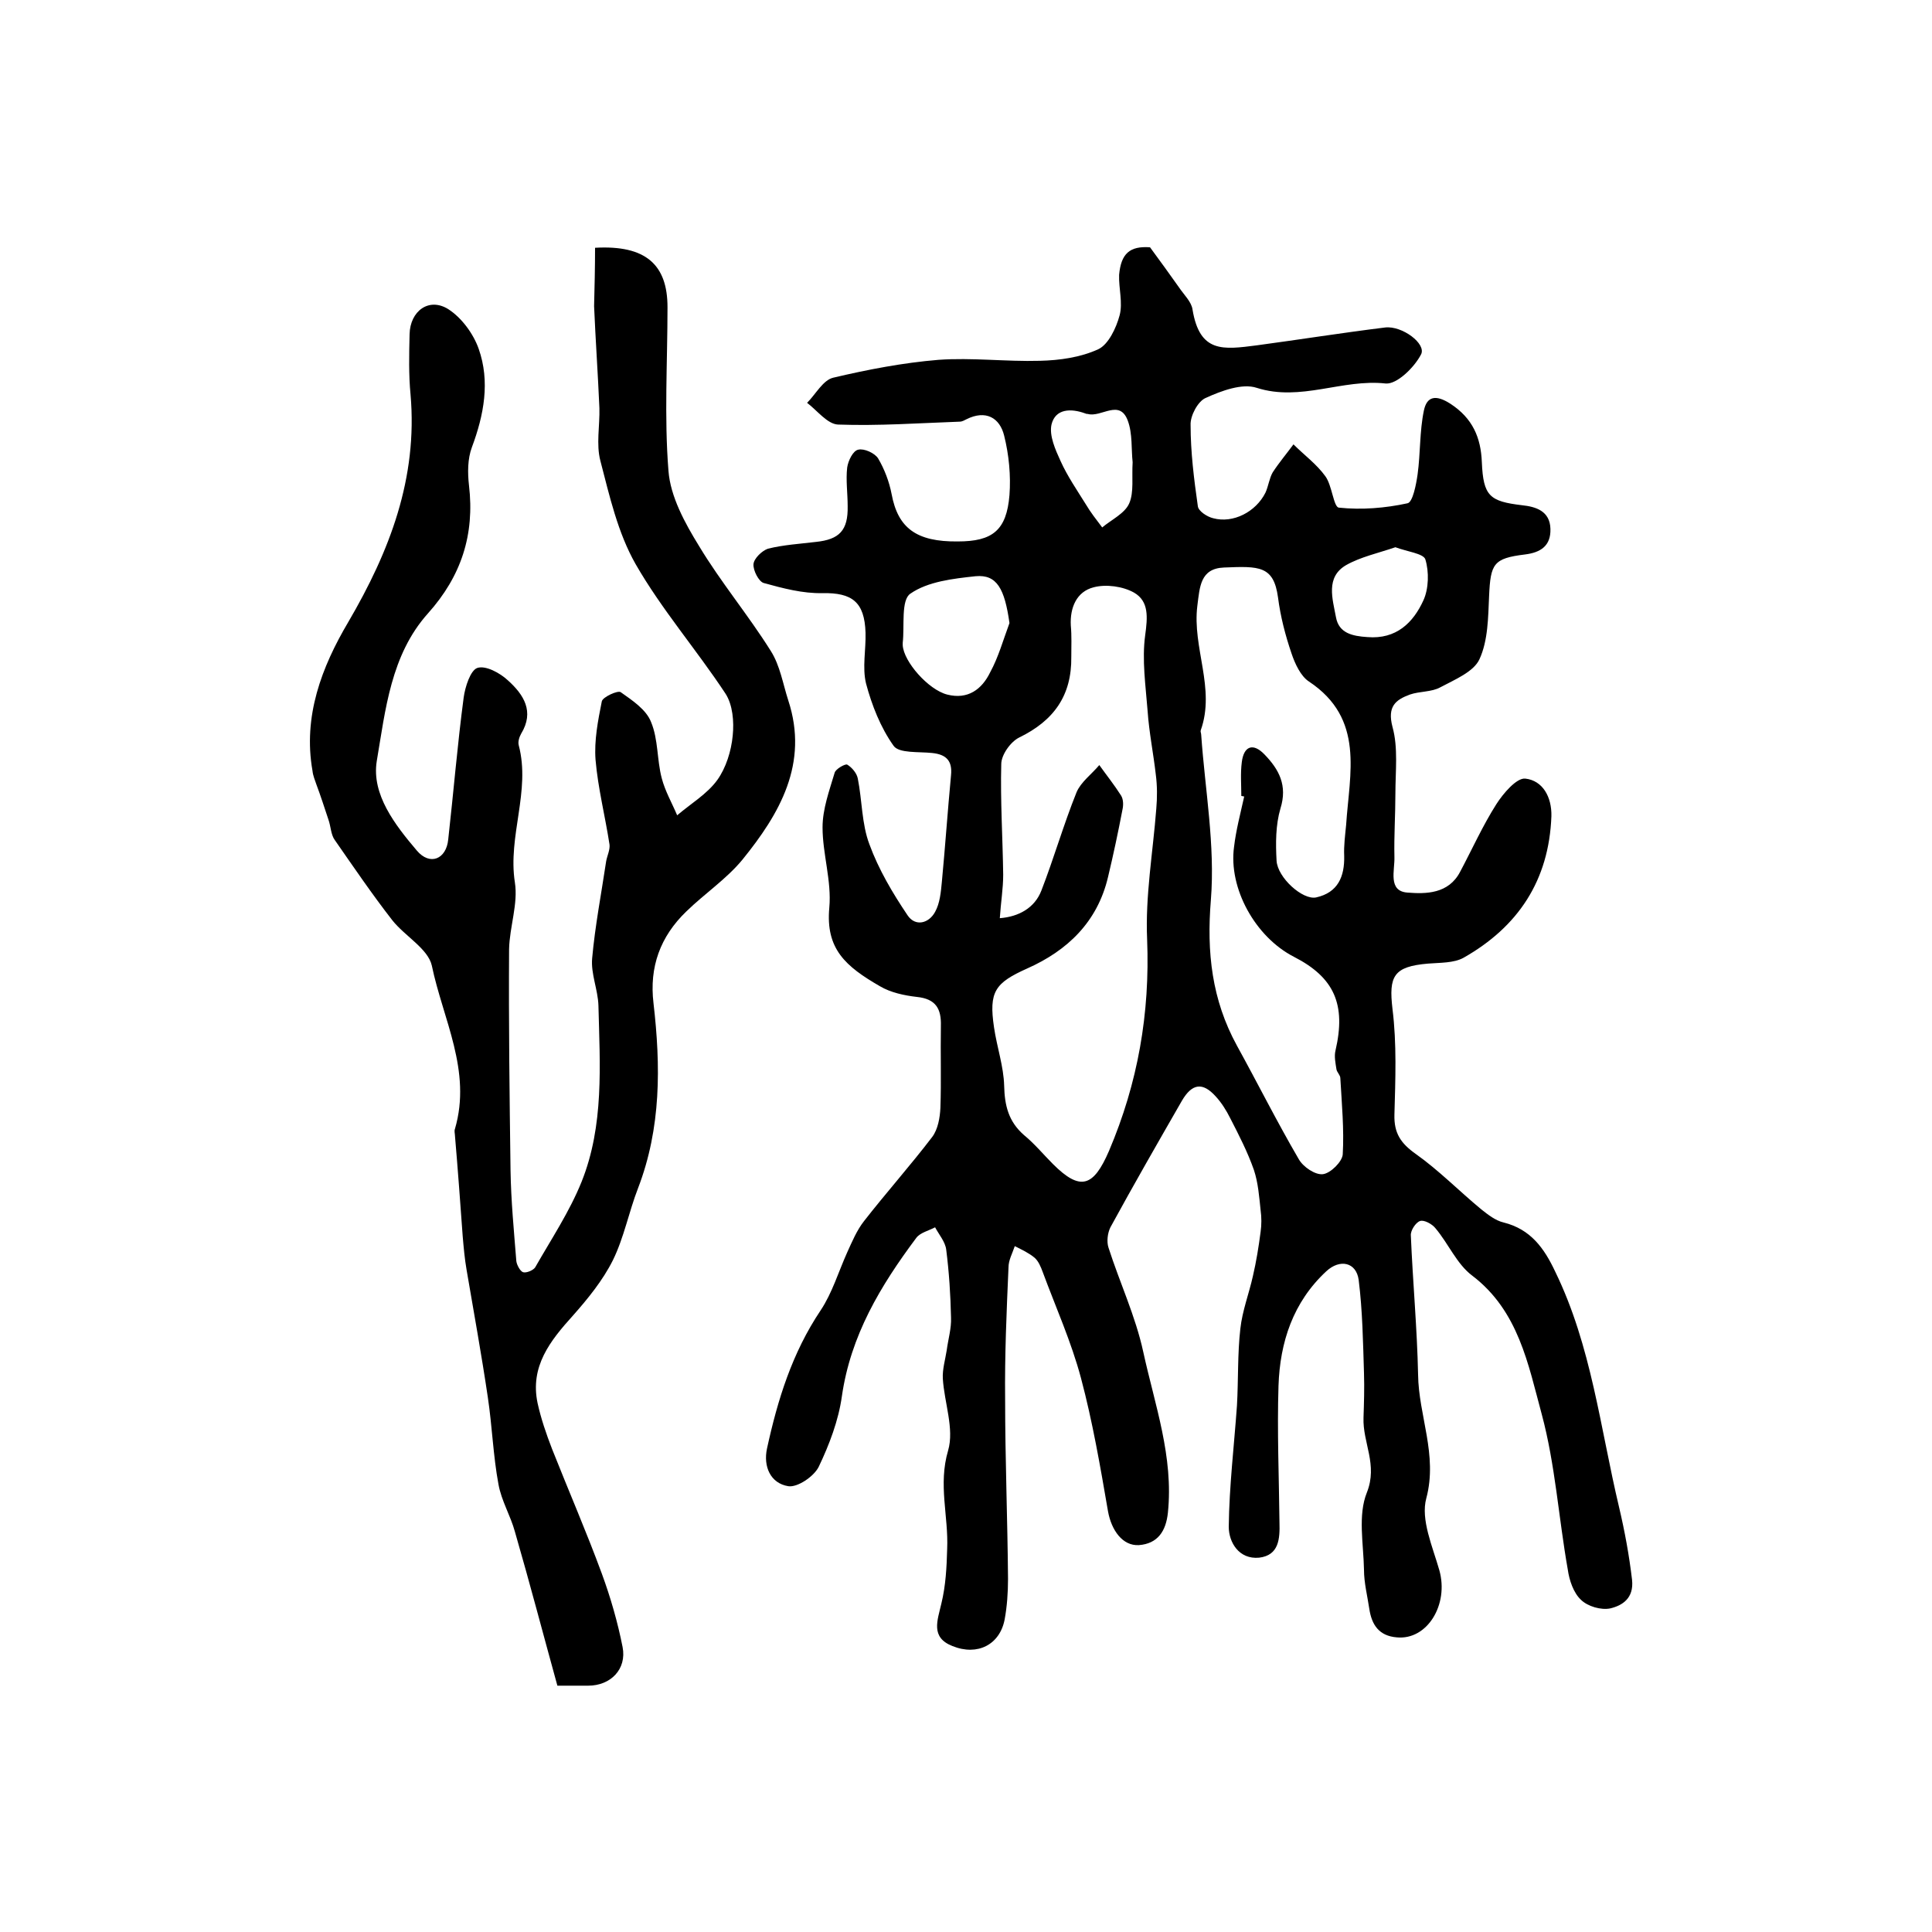
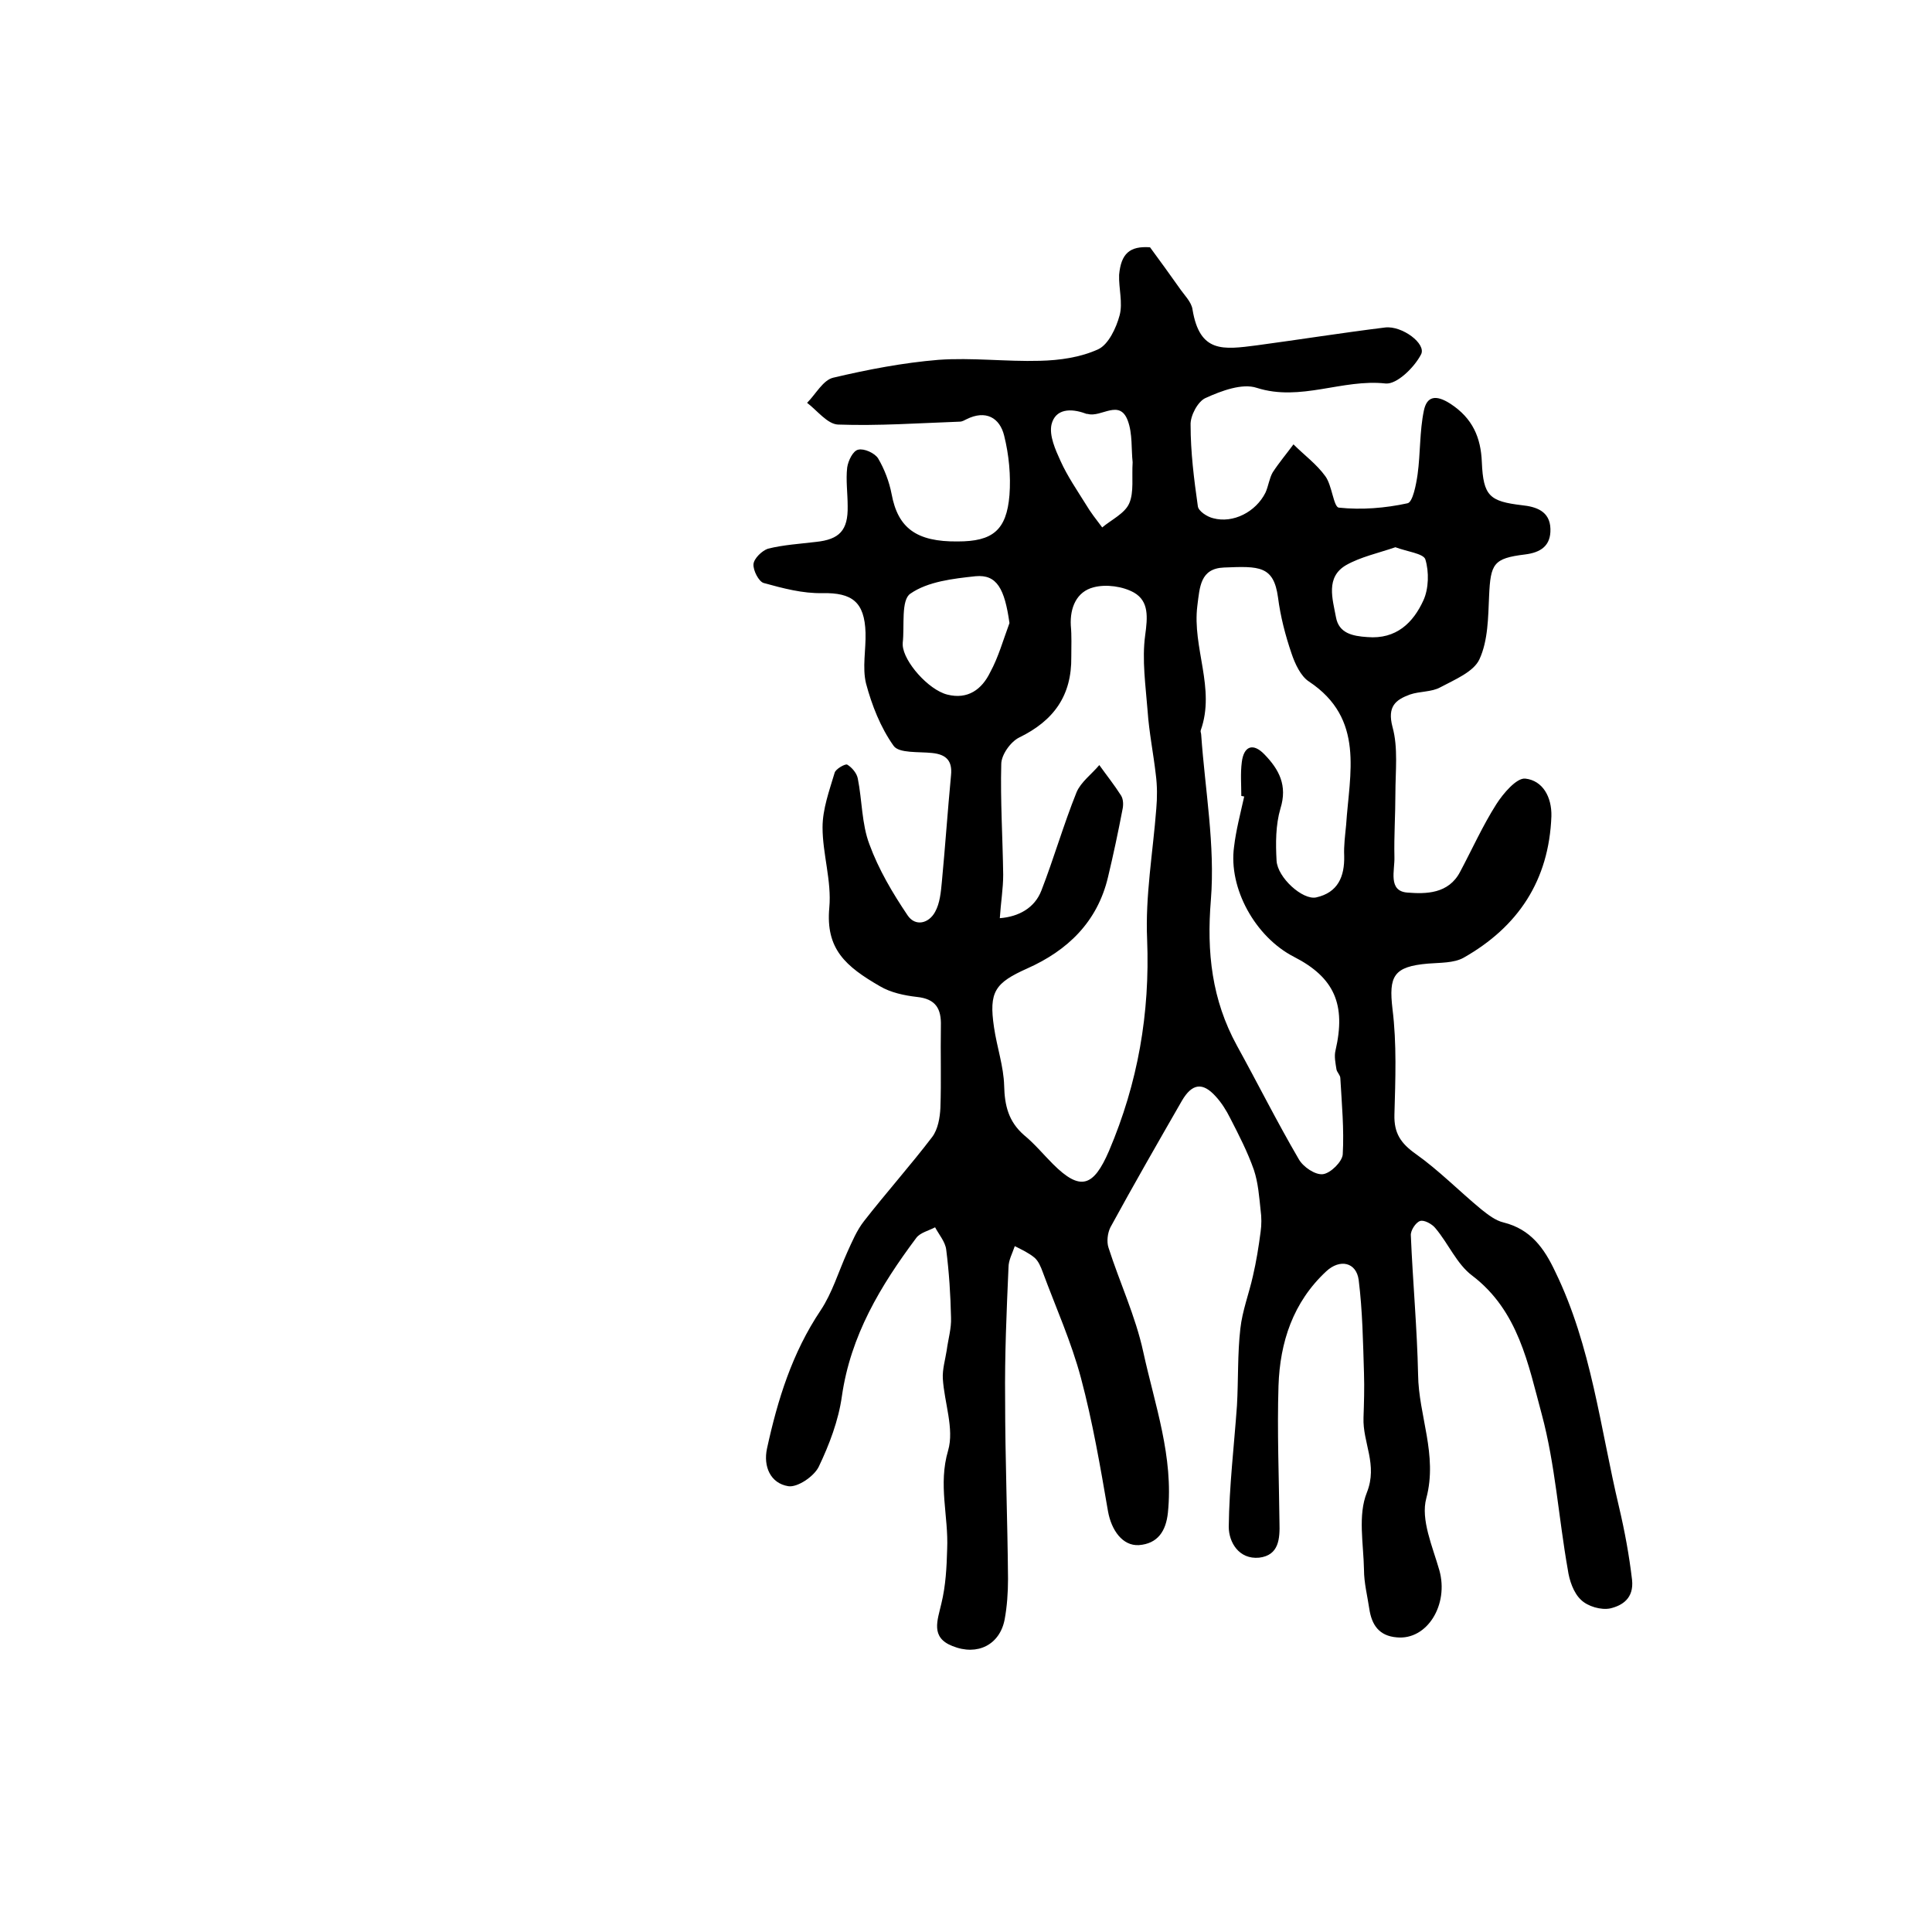
<svg xmlns="http://www.w3.org/2000/svg" version="1.1" id="图层_1" x="0px" y="0px" viewBox="0 0 400 400" style="enable-background:new 0 0 400 400;" xml:space="preserve">
  <style type="text/css">
	.st0{fill:#FFFFFF;}
</style>
  <g>
    <path d="M238.1,51.2c2.2,3,4.1,5.6,6,8.3c1,1.5,2.6,3,2.8,4.6c1.5,9,6.3,8.3,13.3,7.4c8.9-1.2,17.7-2.6,26.6-3.7   c3.5-0.4,8.6,3.4,7.4,5.6c-1.4,2.7-5,6.2-7.3,6c-9-1-17.6,3.8-26.7,0.9c-3-1-7.3,0.6-10.6,2.1c-1.6,0.7-3.2,3.7-3.1,5.6   c0,5.6,0.7,11.2,1.5,16.8c0.1,1,1.9,2.2,3.2,2.5c4.1,1.1,8.8-1.3,10.8-5.3c0.6-1.3,0.8-3,1.5-4.2c1.3-2,2.9-3.9,4.3-5.8   c2.2,2.2,4.8,4.1,6.6,6.6c1.4,1.9,1.7,6.4,2.8,6.5c4.7,0.5,9.6,0.1,14.2-0.9c1.1-0.2,1.8-3.9,2.1-6c0.6-4.4,0.4-8.9,1.3-13.2   c0.6-2.9,2.4-3.4,5.5-1.4c4.6,3,6.3,7,6.5,12.1c0.3,7,1.6,8.1,8.3,8.9c2.9,0.3,5.8,1.2,5.9,4.9c0.1,3.5-2,4.9-5.3,5.3   c-6.5,0.8-7.1,1.9-7.4,8.6c-0.2,4.4-0.2,9.2-2,13.1c-1.2,2.6-5.1,4.2-8.1,5.8c-1.8,1-4.3,0.8-6.3,1.5c-3,1.1-4.7,2.5-3.6,6.7   c1.2,4.3,0.6,9.2,0.6,13.9c0,4.3-0.3,8.7-0.2,13c0.1,2.8-1.4,7.1,2.7,7.4c3.8,0.3,8.5,0.3,10.9-4.3c2.5-4.7,4.7-9.6,7.5-14   c1.4-2.2,4.2-5.5,6-5.3c3.6,0.4,5.5,3.8,5.4,7.8c-0.5,13.3-6.9,22.9-18.2,29.3c-2,1.1-4.8,1-7.3,1.2c-7.2,0.6-8.2,2.6-7.4,9.4   c0.9,7.2,0.6,14.6,0.4,21.9c-0.1,3.8,1.3,5.9,4.4,8.1c4.8,3.4,9,7.7,13.6,11.5c1.4,1.1,2.9,2.3,4.6,2.7c5.6,1.4,8.4,5.3,10.7,10.2   c7.5,15.4,9.3,32.3,13.2,48.7c1.2,5.1,2.1,10,2.7,15.1c0.4,3.8-2,5.3-4.5,5.9c-1.9,0.4-4.7-0.4-6.1-1.8c-1.5-1.4-2.4-4-2.7-6.2   c-1.9-10.7-2.6-21.8-5.4-32.2c-2.8-10.3-4.8-21.4-14.4-28.7c-3.2-2.4-4.9-6.6-7.6-9.8c-0.7-0.9-2.4-1.8-3.2-1.5c-0.9,0.3-2,2-1.9,3   c0.4,9.6,1.3,19.2,1.5,28.8c0.1,8.5,4.1,16.6,1.7,25.6c-1.2,4.4,1.3,10,2.7,14.9c2,7.1-2.5,14.5-8.8,13.9c-3.7-0.3-5.2-2.6-5.7-5.9   c-0.4-2.7-1.1-5.4-1.1-8.1c-0.1-5.4-1.3-11.3,0.6-16c2.3-5.8-0.9-10.3-0.7-15.5c0.1-3,0.2-6.1,0.1-9.2c-0.2-6.4-0.3-12.9-1.1-19.3   c-0.5-3.7-3.9-4.4-6.7-1.8c-6.9,6.4-9.6,14.7-9.9,23.7c-0.3,9.4,0.1,18.9,0.2,28.3c0.1,3.4-0.1,6.8-4.2,7.3   c-4.2,0.4-6.3-3.2-6.3-6.4c0.1-8.4,1.1-16.7,1.7-25.1c0.3-5.3,0.1-10.7,0.7-15.9c0.4-3.7,1.8-7.3,2.6-10.9c0.7-3,1.2-6.1,1.6-9.2   c0.2-1.4,0.2-3,0-4.4c-0.3-2.8-0.5-5.7-1.4-8.4c-1.3-3.7-3.1-7.2-4.9-10.7c-0.8-1.6-1.8-3.2-3-4.5c-2.7-3-4.9-2.7-7,0.9   c-5,8.7-10,17.4-14.8,26.2c-0.6,1.2-0.8,3-0.4,4.2c2.3,7.2,5.6,14.2,7.2,21.6c2.4,11,6.3,21.7,5.1,33.3c-0.4,3.8-2.1,6.4-6,6.7   c-3.4,0.2-5.7-3.1-6.4-7c-1.6-9.3-3.2-18.6-5.6-27.6c-2-7.5-5.2-14.6-7.9-21.9c-0.4-1.1-0.9-2.3-1.7-3c-1.2-1-2.7-1.7-4.1-2.4   c-0.5,1.5-1.3,2.9-1.3,4.4c-0.4,9.1-0.8,18.2-0.7,27.3c0,12.4,0.5,24.8,0.6,37.2c0,2.8-0.2,5.7-0.7,8.4c-1,5.2-5.6,7.6-10.8,5.5   c-4.6-1.8-3.1-5.3-2.3-8.8c0.9-3.7,1.1-7.5,1.2-11.3c0.3-6.8-1.9-13.3,0.2-20.4c1.3-4.5-0.8-9.9-1.1-14.9c-0.1-1.9,0.5-3.9,0.8-5.8   c0.3-2.3,1-4.6,0.9-6.8c-0.1-4.7-0.4-9.4-1-14.1c-0.2-1.6-1.5-3.1-2.3-4.6c-1.3,0.7-3.1,1.1-3.9,2.2c-7.4,9.9-13.6,20.2-15.4,32.8   c-0.7,5-2.6,10-4.8,14.6c-1,2-4.4,4.3-6.3,4c-3.7-0.6-5.2-4.1-4.4-7.8c2.2-10.1,5.2-19.8,11.1-28.6c2.4-3.6,3.7-8,5.5-12   c1-2.2,2-4.6,3.5-6.5c4.6-5.9,9.6-11.5,14.1-17.4c1.2-1.6,1.6-4,1.7-6c0.2-5.7,0-11.3,0.1-17c0.1-3.5-1-5.6-5-6   c-2.6-0.3-5.4-0.9-7.6-2.2c-7.1-4.1-11.3-7.7-10.5-16.3c0.5-5.5-1.4-11.1-1.4-16.6c0-3.8,1.4-7.6,2.5-11.3c0.2-0.8,2.2-1.9,2.6-1.7   c1,0.6,2,1.8,2.2,2.9c0.9,4.5,0.8,9.4,2.4,13.6c1.9,5.2,4.8,10.1,7.9,14.7c1.6,2.4,4.4,1.7,5.7-0.7c1-1.8,1.2-4.1,1.4-6.2   c0.7-7.4,1.2-14.7,1.9-22.1c0.3-3-1-4.3-3.9-4.6c-2.8-0.3-6.9,0.1-8-1.5c-2.7-3.8-4.5-8.4-5.7-12.9c-0.8-3.3,0-7-0.1-10.5   c-0.2-6.4-2.8-8.3-8.9-8.2c-4.1,0.1-8.2-1-12.2-2.1c-1-0.3-2.2-2.6-2.1-3.9c0.1-1.2,1.8-2.8,3-3.2c3.2-0.8,6.6-1,9.9-1.4   c4.9-0.5,6.7-2.4,6.6-7.4c0-2.7-0.4-5.4-0.1-8c0.2-1.4,1.2-3.5,2.3-3.7c1.2-0.3,3.4,0.7,4.1,1.8c1.3,2.2,2.3,4.8,2.8,7.4   c1.3,7,5.1,9.9,13.7,9.8c7.2,0,10.1-2.3,10.7-9.6c0.3-4-0.1-8.3-1.1-12.3c-0.9-3.7-3.8-5.4-7.8-3.4c-0.4,0.2-0.9,0.5-1.4,0.5   c-8.4,0.3-16.8,0.9-25.2,0.6c-2.2-0.1-4.3-2.9-6.4-4.5c1.8-1.8,3.3-4.7,5.4-5.2c7.2-1.7,14.5-3.1,21.8-3.7c6.9-0.5,14,0.4,21,0.2   c4.1-0.1,8.4-0.7,12.1-2.4c2.1-1,3.7-4.4,4.4-7c0.7-2.6-0.2-5.6-0.1-8.4C232.1,52.5,233.9,50.9,238.1,51.2z M207,190.1   c3.9-0.3,7.2-2.1,8.6-5.7c2.6-6.7,4.6-13.7,7.3-20.4c0.9-2.1,3.1-3.7,4.7-5.6c1.5,2.1,3.1,4.1,4.5,6.3c0.5,0.8,0.5,2,0.3,2.9   c-0.9,4.7-1.9,9.4-3,14c-2.2,9.3-8.4,15.2-16.7,18.9c-6.7,3-8,4.8-6.9,12.2c0.6,4.1,2,8.1,2.1,12.1c0.1,4.1,0.9,7.4,4.1,10.2   c2.2,1.8,4,4,6,6c5.7,5.7,8.4,4.7,11.6-2.7c6-14.1,8.5-28.5,7.9-43.8c-0.4-9,1.2-18,1.9-27.1c0.2-2.3,0.2-4.7-0.1-7   c-0.5-4.4-1.4-8.8-1.7-13.2c-0.4-5.2-1.2-10.6-0.5-15.7c0.5-3.7,0.8-7-2.3-8.8c-2.3-1.3-5.8-1.8-8.4-1.1c-3.5,0.9-4.9,4.2-4.7,7.9   c0.2,2.2,0.1,4.3,0.1,6.5c0.1,8-3.6,13.2-10.8,16.7c-1.8,0.9-3.7,3.6-3.7,5.5c-0.2,7.6,0.3,15.3,0.4,22.9   C207.7,184,207.2,186.9,207,190.1z M257.6,164.9c-0.2,0-0.4-0.1-0.6-0.1c0-2.3-0.2-4.7,0.1-7c0.4-3.3,2.3-4.1,4.7-1.6   c3,3.1,4.8,6.4,3.3,11.2c-1,3.4-1,7.2-0.8,10.8c0.2,3.5,5.4,8.2,8.2,7.6c4.5-1,5.9-4.3,5.8-8.6c-0.1-2.1,0.2-4.3,0.4-6.4   c0.7-10.7,3.9-22-7.7-29.7c-1.7-1.1-2.9-3.7-3.6-5.8c-1.3-3.8-2.3-7.7-2.8-11.6c-0.9-6.6-3.9-6.5-11.2-6.2c-4.9,0.2-5,4-5.5,7.9   c-1.1,8.7,3.8,17.1,0.7,25.8c-0.1,0.3,0.1,0.6,0.1,1c0.8,11.4,2.9,22.8,2,34.1c-0.9,10.9,0.2,20.7,5.4,30.2   c4.3,7.8,8.3,15.8,12.8,23.5c0.9,1.6,3.4,3.3,5,3.1c1.6-0.2,4-2.6,4.1-4.1c0.3-5.2-0.2-10.5-0.5-15.8c0-0.6-0.7-1.2-0.8-1.8   c-0.2-1.3-0.5-2.7-0.2-3.9c2.2-9.5-0.2-15.1-8.6-19.4c-8-4.1-13.6-14.2-12.4-22.8C255.9,171.9,256.8,168.5,257.6,164.9z M209,129   c-1-7.1-2.6-10.1-7-9.7c-4.7,0.5-9.9,1.1-13.5,3.6c-2,1.3-1.2,6.7-1.6,10.2c0,0.2,0,0.3,0,0.5c0.2,3.4,5.3,9.2,9.2,10.2   c4.3,1.1,7.2-1.1,8.9-4.6C206.7,136.1,207.7,132.5,209,129z M288.9,113.3c-3.5,1.2-7.2,2-10.2,3.7c-4.3,2.5-2.8,7-2.1,10.8   c0.6,3.3,3.4,3.9,6.5,4.1c6,0.5,9.5-3,11.6-7.6c1.1-2.4,1.2-5.9,0.4-8.5C294.7,114.6,291.3,114.2,288.9,113.3z M234.5,95.7   c-0.3-2.7,0-5.9-1-8.6c-1.7-4.6-5.5-0.6-8.3-1.4c-0.2,0-0.3,0-0.5-0.1c-3-1.1-6.2-1-7,2.3c-0.5,2.3,0.8,5.2,1.9,7.6   c1.4,3.1,3.4,6,5.2,8.9c1,1.7,2.2,3.2,3.4,4.8c1.9-1.6,4.7-2.9,5.6-5C234.8,101.9,234.3,98.8,234.5,95.7z" />
-     <path d="M123.2,51.3c10.5-0.6,15,3.5,15,12.3c0,11.3-0.7,22.7,0.2,33.9c0.4,5.3,3.4,10.8,6.3,15.5c4.5,7.5,10.2,14.3,14.9,21.8   c1.9,3,2.5,6.8,3.6,10.2c4.3,13.1-1.8,23.5-9.5,33c-3.3,4-7.8,7-11.6,10.7c-5.4,5.2-7.7,11.5-6.8,19c1.5,13,1.6,25.8-3.2,38.3   c-1.9,4.9-2.9,10.2-5.2,14.9c-2.1,4.2-5.2,8-8.3,11.5c-4.7,5.2-8.9,10.5-7.3,18.1c0.7,3.2,1.8,6.4,3,9.5   c3.4,8.6,7.1,17.1,10.3,25.8c1.8,4.9,3.3,10.1,4.3,15.2c0.9,4.6-2.5,8-7.1,8c-1.7,0-3.3,0-6.4,0c-2.9-10.5-5.7-21.2-8.8-31.9   c-0.9-3.3-2.8-6.4-3.4-9.8c-1.1-5.9-1.3-12-2.2-18c-1.3-8.8-2.9-17.6-4.4-26.4c-0.4-2.3-0.6-4.6-0.8-6.9c-0.5-6.9-1-13.8-1.6-20.8   c0-0.5-0.2-1,0-1.5c3.5-12-2.5-22.7-4.8-33.8c-0.8-3.5-5.6-6.1-8.2-9.4c-4.2-5.4-8-11-11.9-16.6c-0.8-1.1-0.8-2.8-1.3-4.2   c-0.8-2.4-1.6-4.9-2.5-7.3c-0.3-0.9-0.7-1.8-0.8-2.8c-2-11.3,1.9-21.5,7.4-30.8c8.6-14.7,14.4-29.8,12.9-47.1   c-0.4-4.1-0.3-8.3-0.2-12.5c0.1-4.8,4-7.7,8-5.2c2.8,1.8,5.2,5.1,6.3,8.2c2.4,6.8,1.1,13.7-1.4,20.4c-0.9,2.4-0.9,5.3-0.6,7.9   c1.2,10.2-1.6,18.8-8.5,26.5c-7.7,8.6-8.8,20-10.6,30.6c-1.1,6.9,3.8,13.2,8.3,18.5c2.7,3.2,6.1,1.8,6.5-2.3   c1.1-9.8,1.9-19.6,3.2-29.4c0.3-2.2,1.4-5.6,2.8-6.1c1.7-0.6,4.7,1,6.4,2.6c3.2,2.9,5.5,6.4,2.7,11c-0.4,0.7-0.7,1.7-0.5,2.4   c2.5,9.5-2.3,18.8-0.8,28.4c0.7,4.4-1.1,9.2-1.2,13.8c-0.1,15.3,0.1,30.6,0.3,45.8c0.1,6.3,0.7,12.5,1.2,18.8   c0.1,0.8,0.8,2.1,1.4,2.3c0.7,0.2,2.1-0.4,2.5-1c3.3-5.8,7.1-11.5,9.6-17.7c4.7-11.7,3.8-24.2,3.5-36.5c-0.1-3.3-1.6-6.6-1.3-9.8   c0.6-6.7,1.9-13.4,2.9-20.1c0.2-1.1,0.8-2.3,0.7-3.4c-0.9-5.9-2.4-11.7-2.9-17.6c-0.3-4,0.5-8.1,1.3-12.1c0.2-0.9,3.3-2.3,3.9-1.9   c2.4,1.7,5.3,3.6,6.3,6.2c1.5,3.6,1.2,7.8,2.2,11.6c0.7,2.7,2.1,5.1,3.2,7.7c2.8-2.4,6.2-4.4,8.3-7.3c1.8-2.5,2.9-6,3.2-9.2   c0.3-2.9,0-6.4-1.5-8.7c-6-9.1-13.2-17.4-18.6-26.8c-3.7-6.5-5.4-14.1-7.3-21.4c-0.9-3.4-0.1-7.3-0.2-10.9   c-0.3-7-0.8-14.1-1.1-21.1C123.1,59.4,123.2,55.4,123.2,51.3z" />
  </g>
</svg>